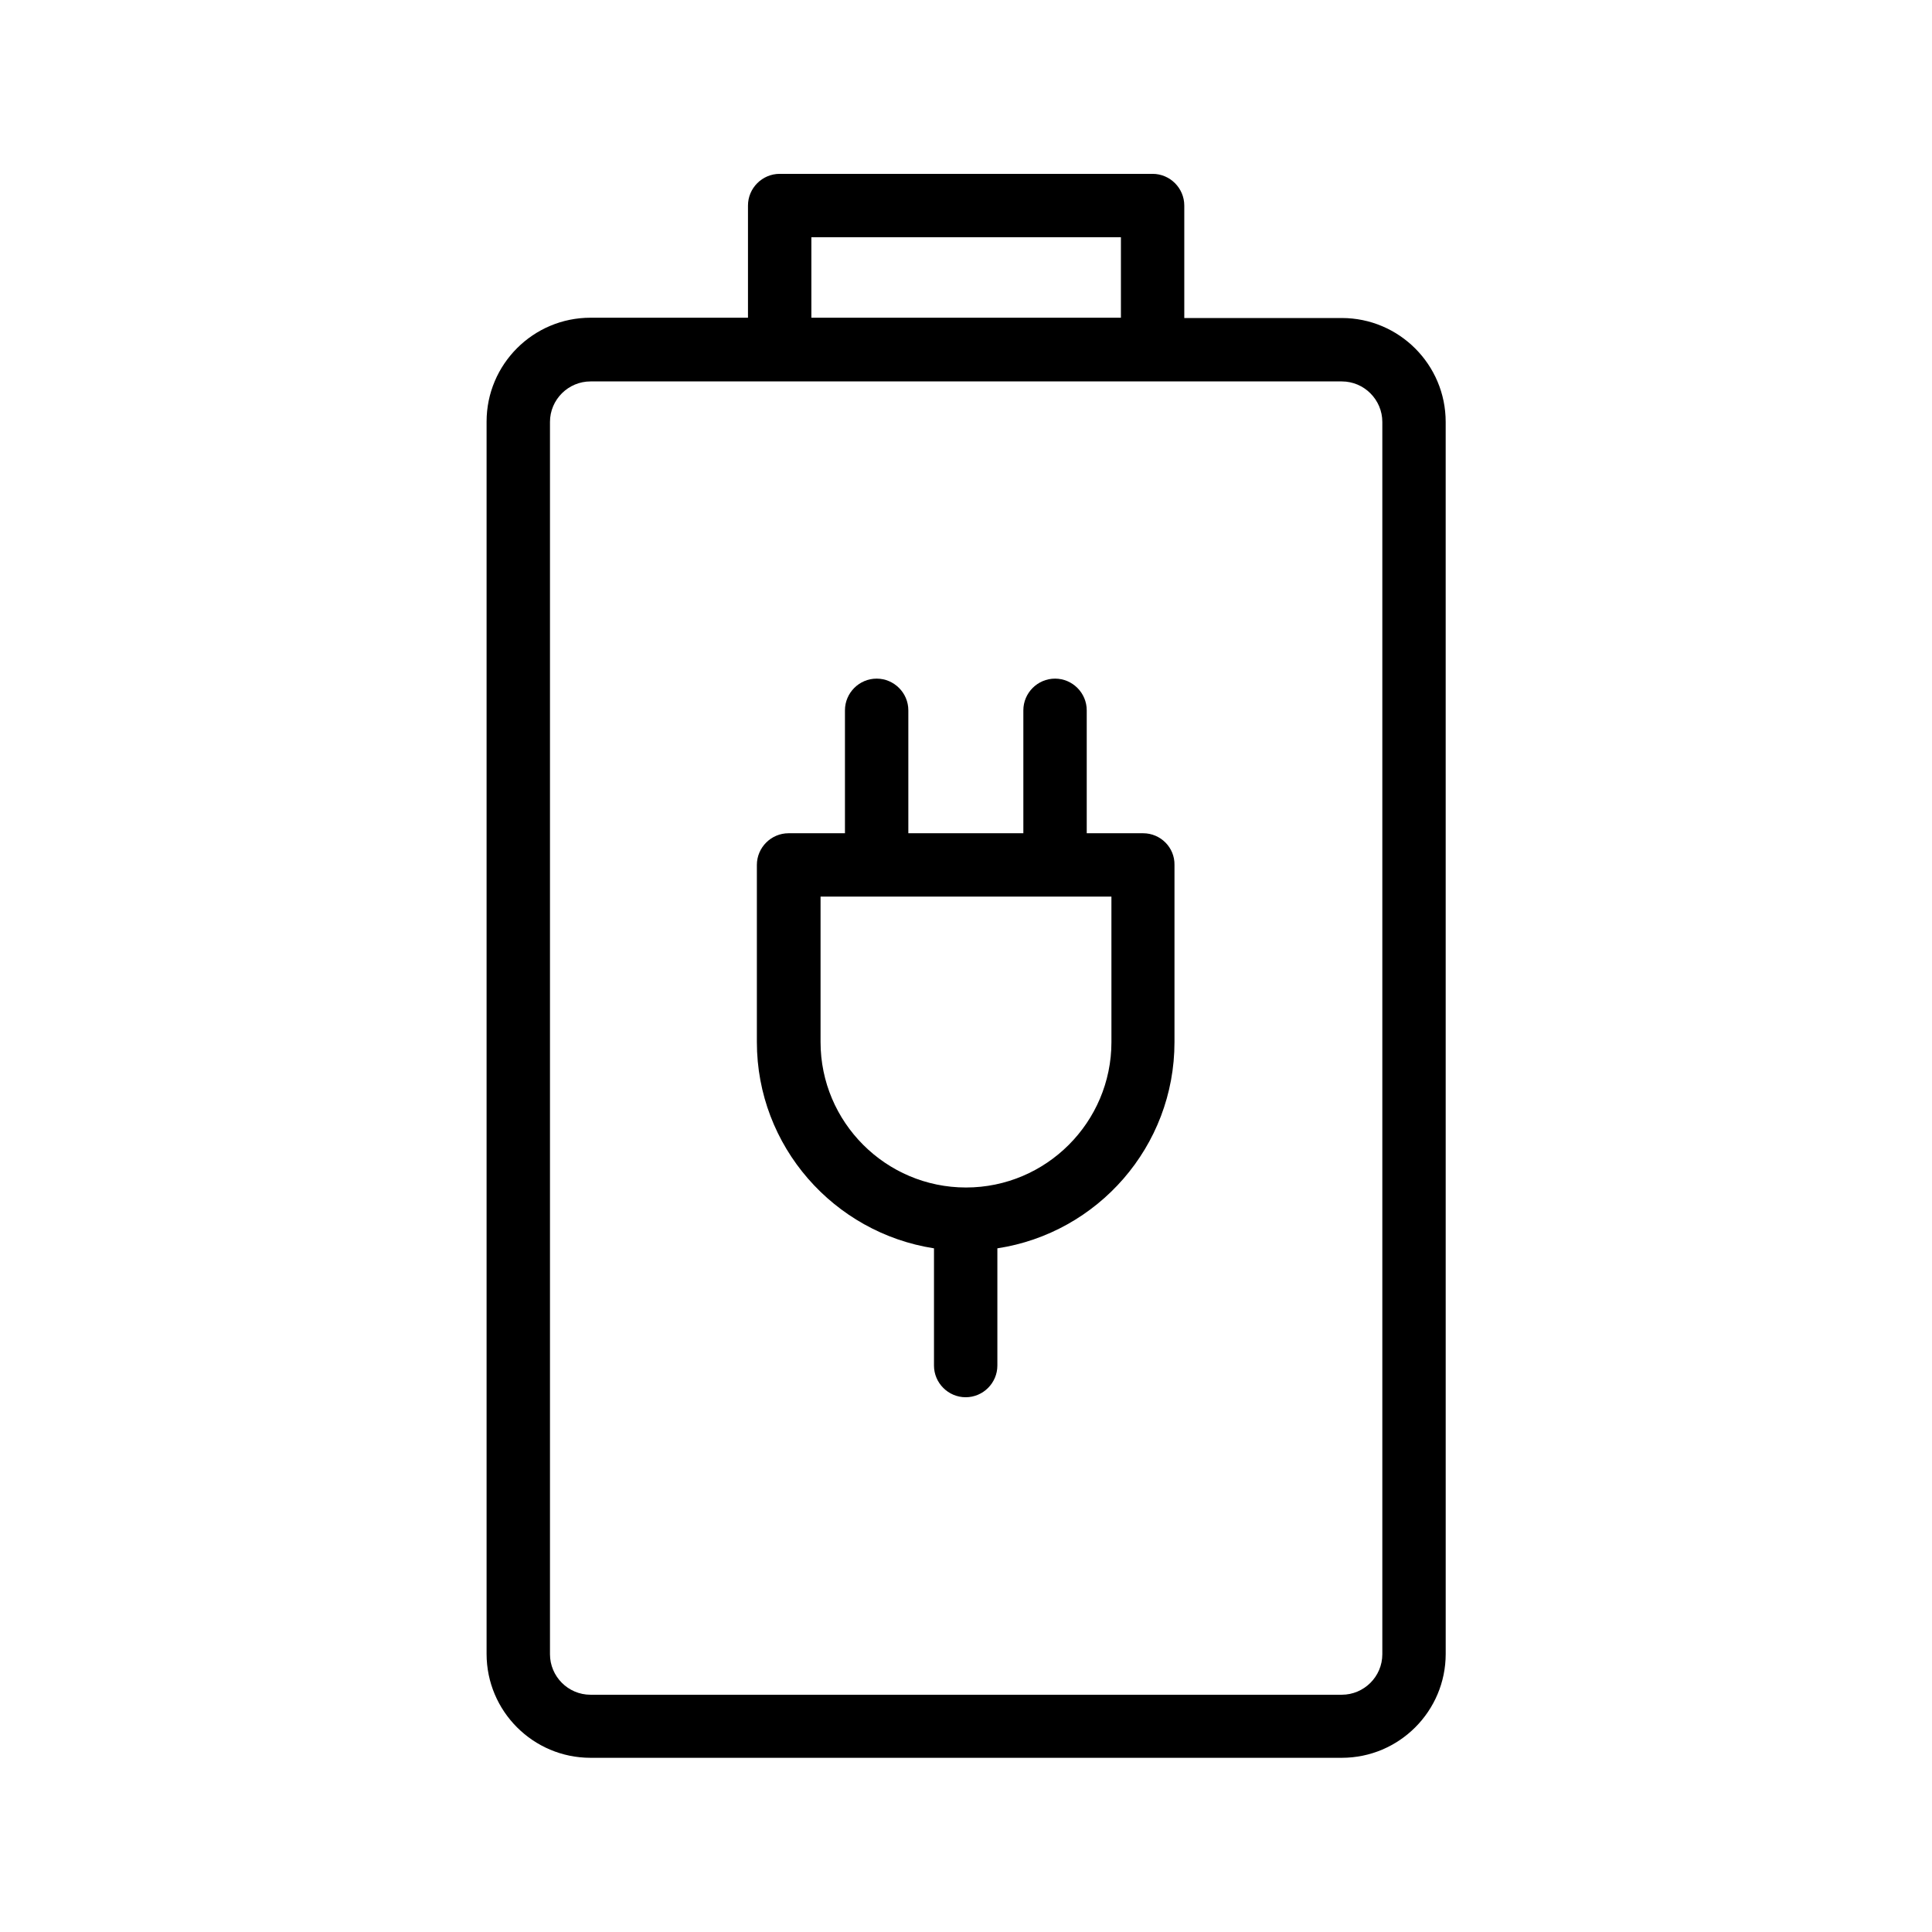
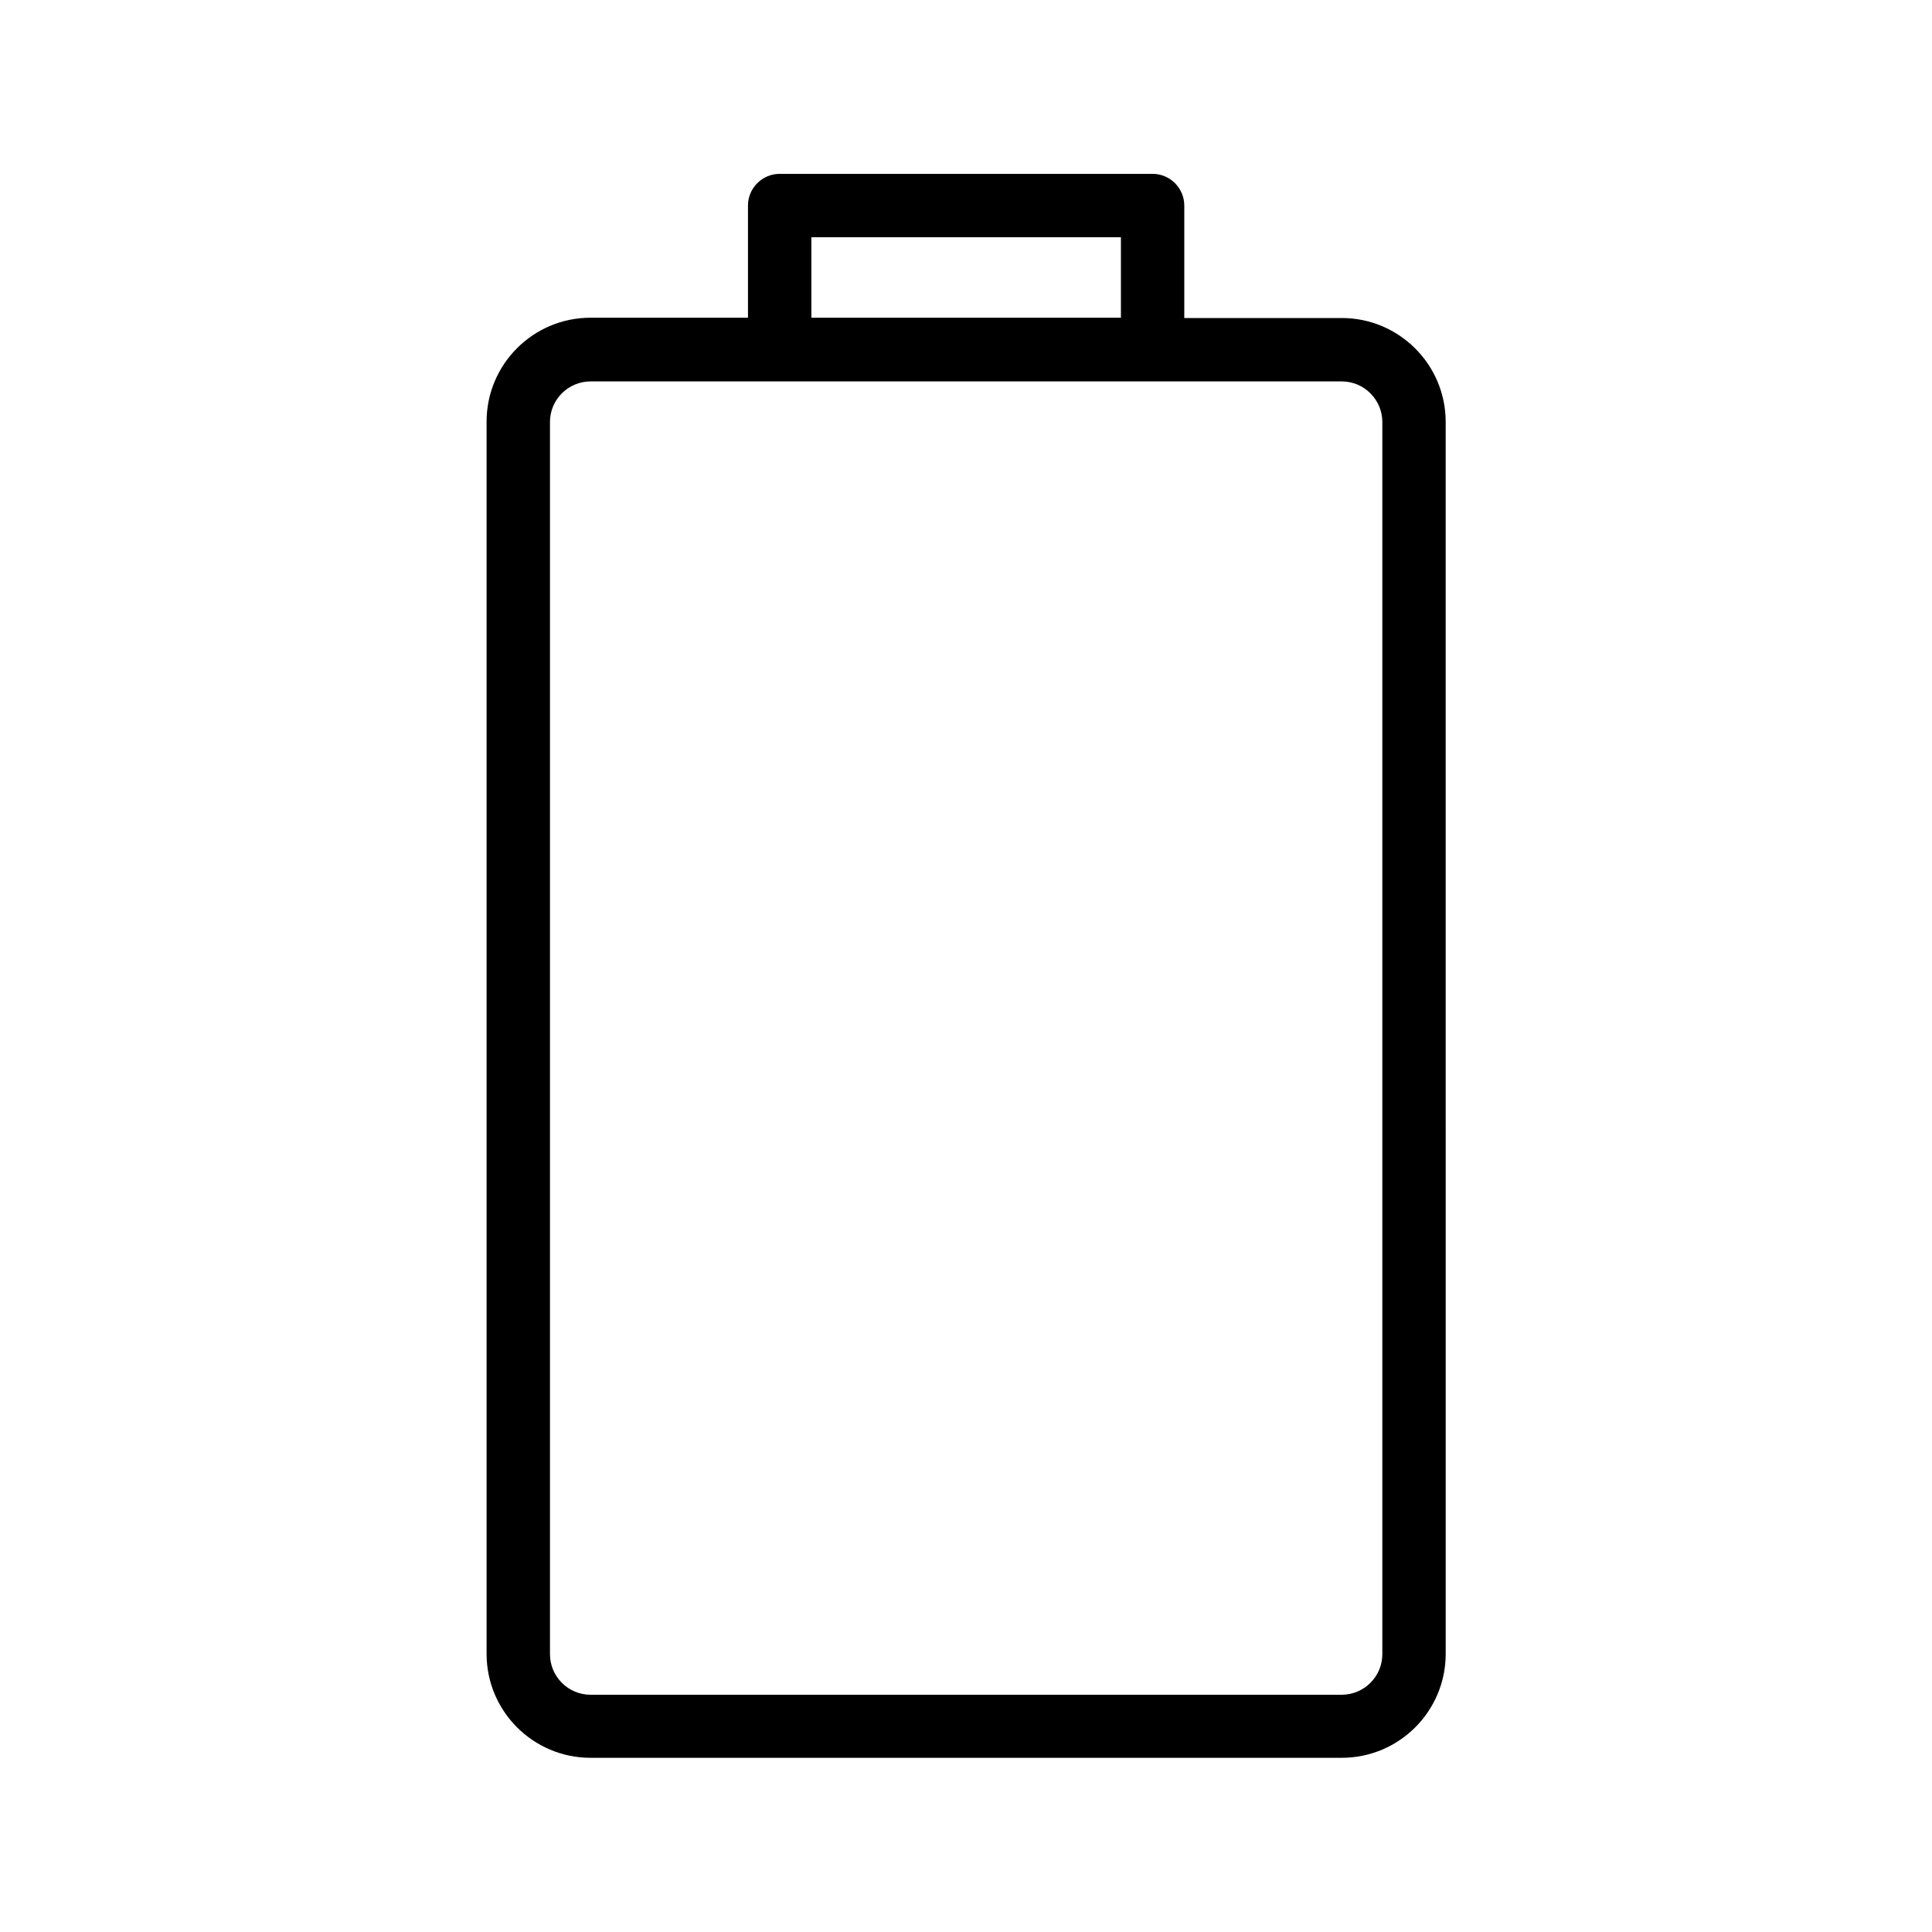
<svg xmlns="http://www.w3.org/2000/svg" fill="#000000" width="800px" height="800px" version="1.1" viewBox="144 144 512 512">
  <g>
    <path d="m527.12 255.82c0-15.199-12.344-27.543-27.543-27.543h-41.73v-29.805c0-4.617-3.777-8.398-8.398-8.398h-98.828c-4.617 0-8.398 3.777-8.398 8.398v29.727h-41.73c-15.199 0-27.543 12.344-27.543 27.543v326.55c0 15.199 12.344 27.543 27.543 27.543h199.09c15.199 0 27.543-12.344 27.543-27.543zm-168.1-48.953h82.035v21.328h-82.035zm151.31 375.51c0 5.961-4.871 10.746-10.746 10.746h-199.09c-5.961 0-10.746-4.871-10.746-10.746v-326.55c0-5.961 4.871-10.746 10.746-10.746h199.09c5.961 0 10.746 4.871 10.746 10.746z" />
-     <path d="m446.94 364.82h-14.945v-32.578c0-4.617-3.777-8.398-8.398-8.398-4.617 0-8.398 3.777-8.398 8.398v32.578h-30.48v-32.578c0-4.617-3.777-8.398-8.398-8.398-4.617 0-8.398 3.777-8.398 8.398v32.578h-14.945c-4.617 0-8.398 3.777-8.398 8.398v46.938c0 27.625 20.402 50.551 46.938 54.664v31.066c0 4.617 3.777 8.398 8.398 8.398 4.617 0 8.398-3.777 8.398-8.398v-31.066c26.535-4.031 46.938-26.953 46.938-54.664v-46.938c0.086-4.621-3.691-8.398-8.309-8.398zm-8.398 55.336c0 21.242-17.297 38.543-38.543 38.543-21.242 0-38.543-17.297-38.543-38.543v-38.543h77.082z" />
  </g>
</svg>